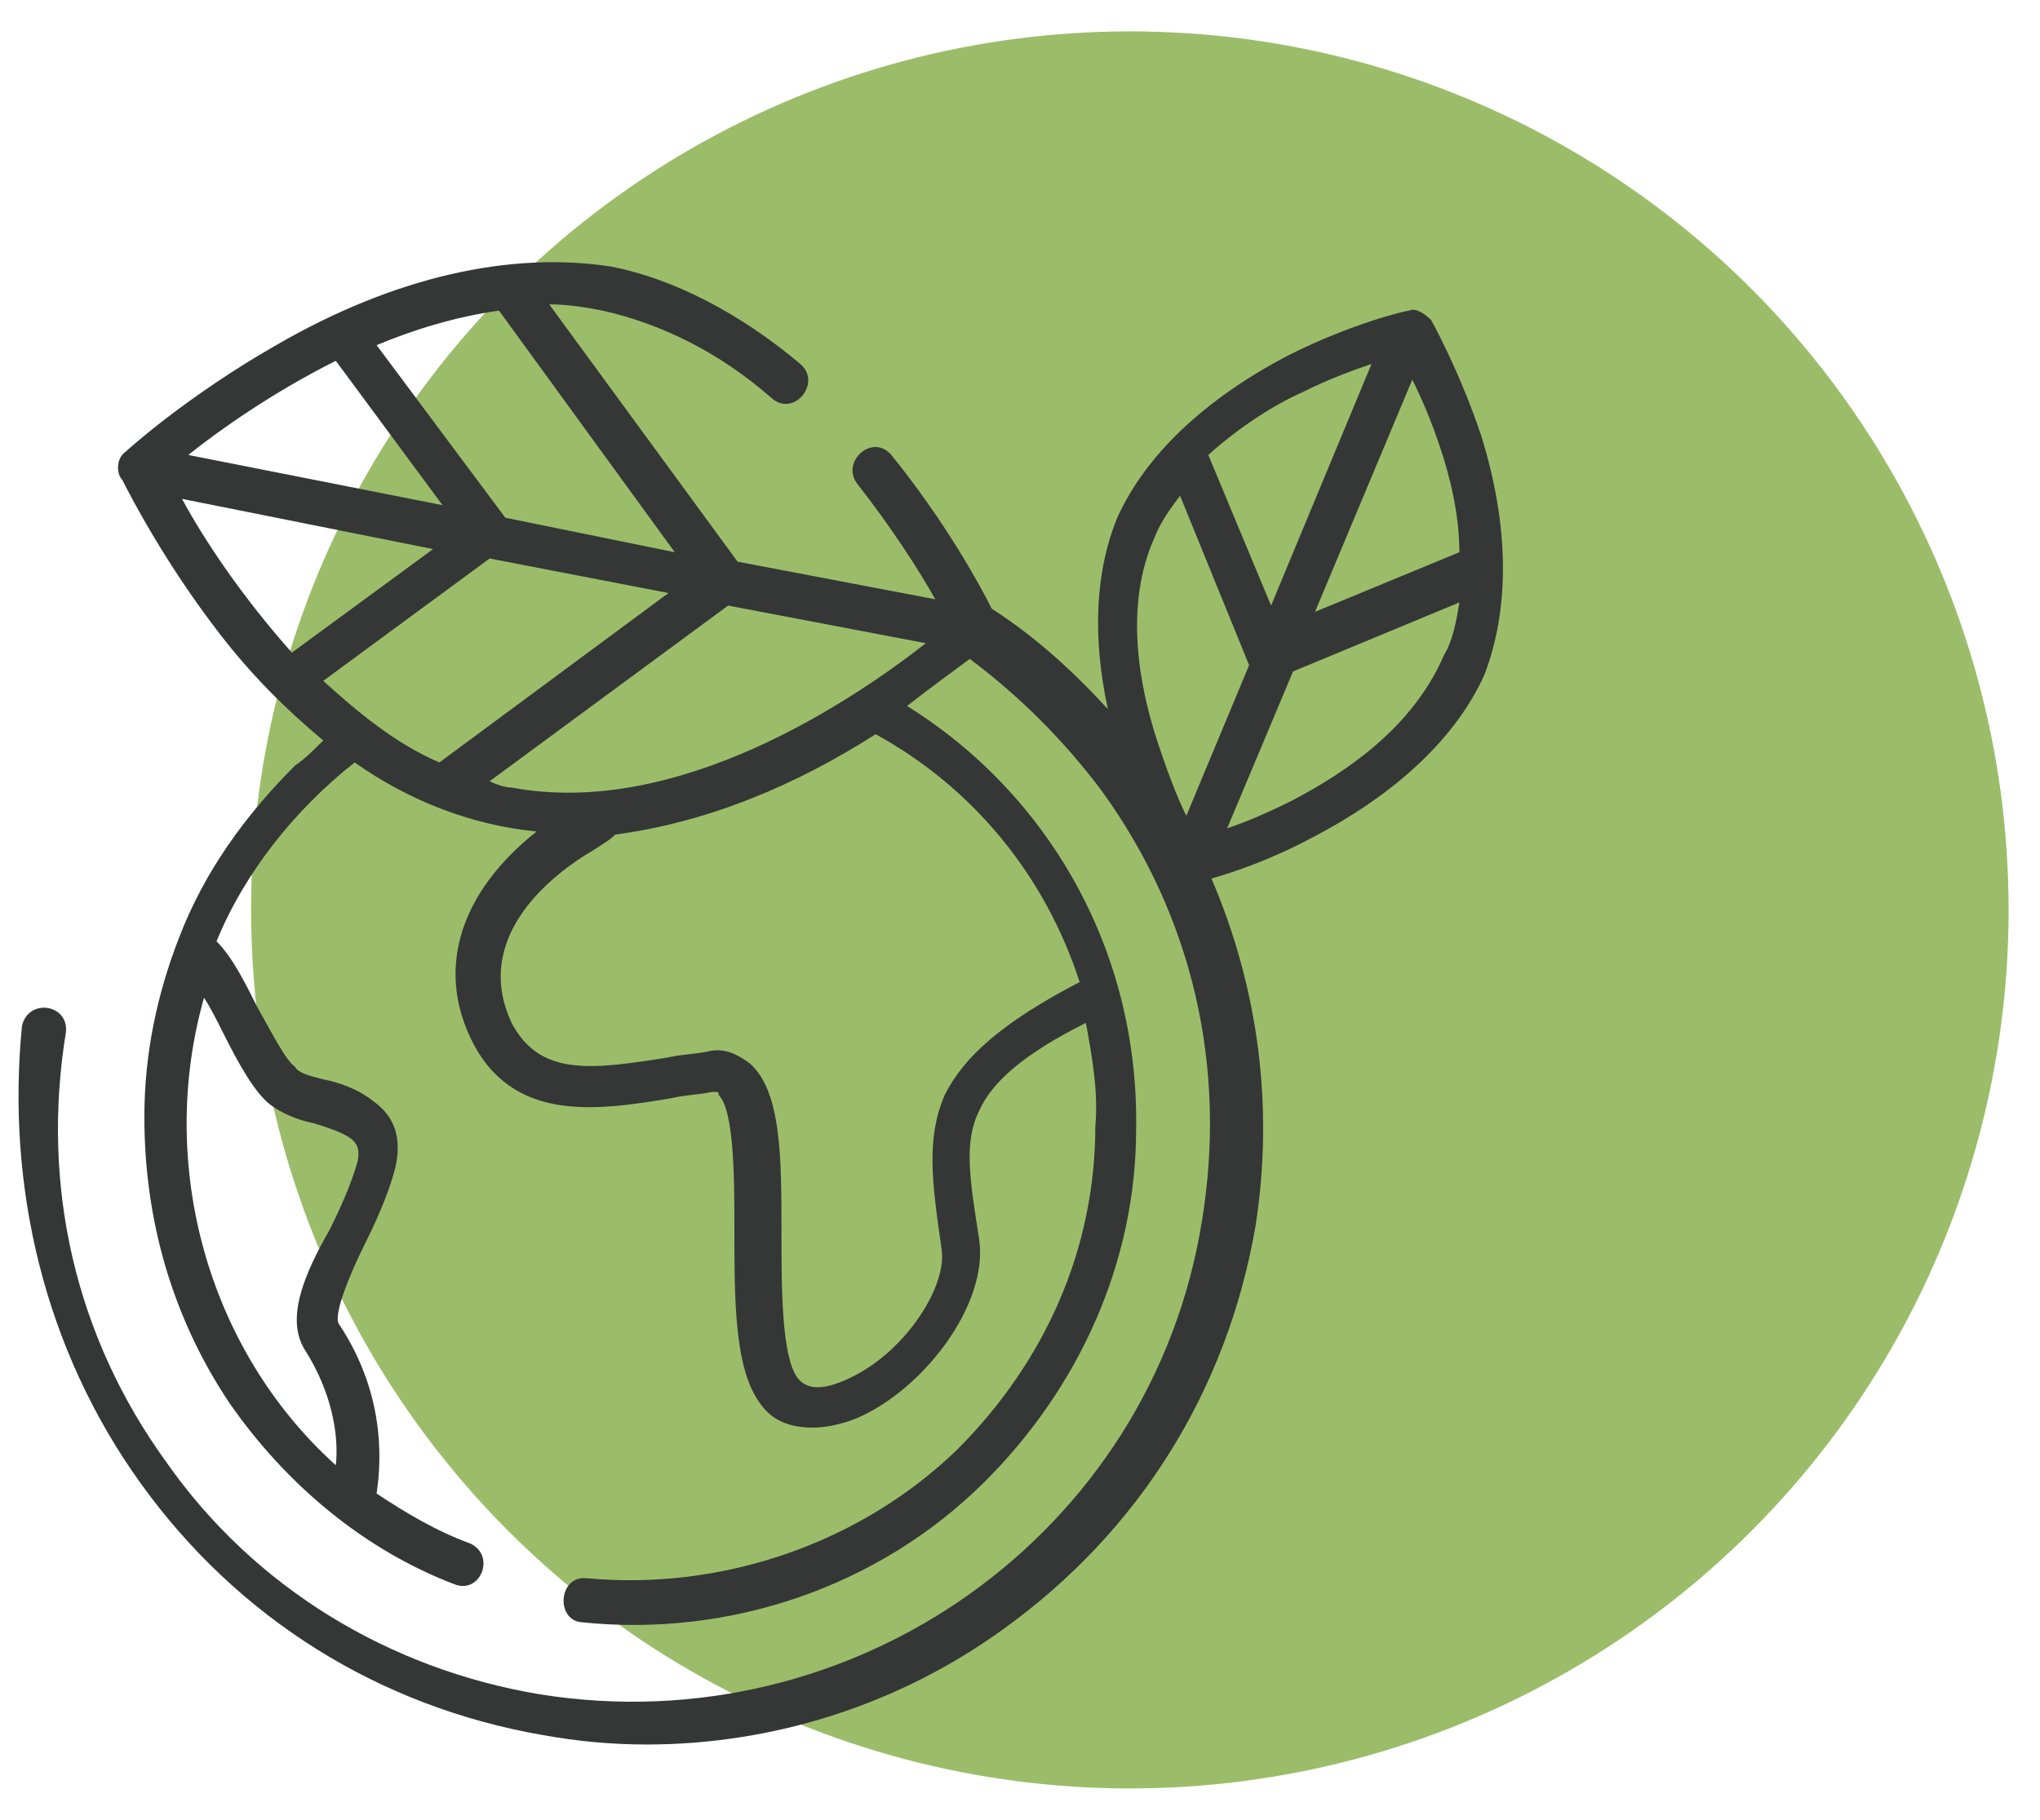
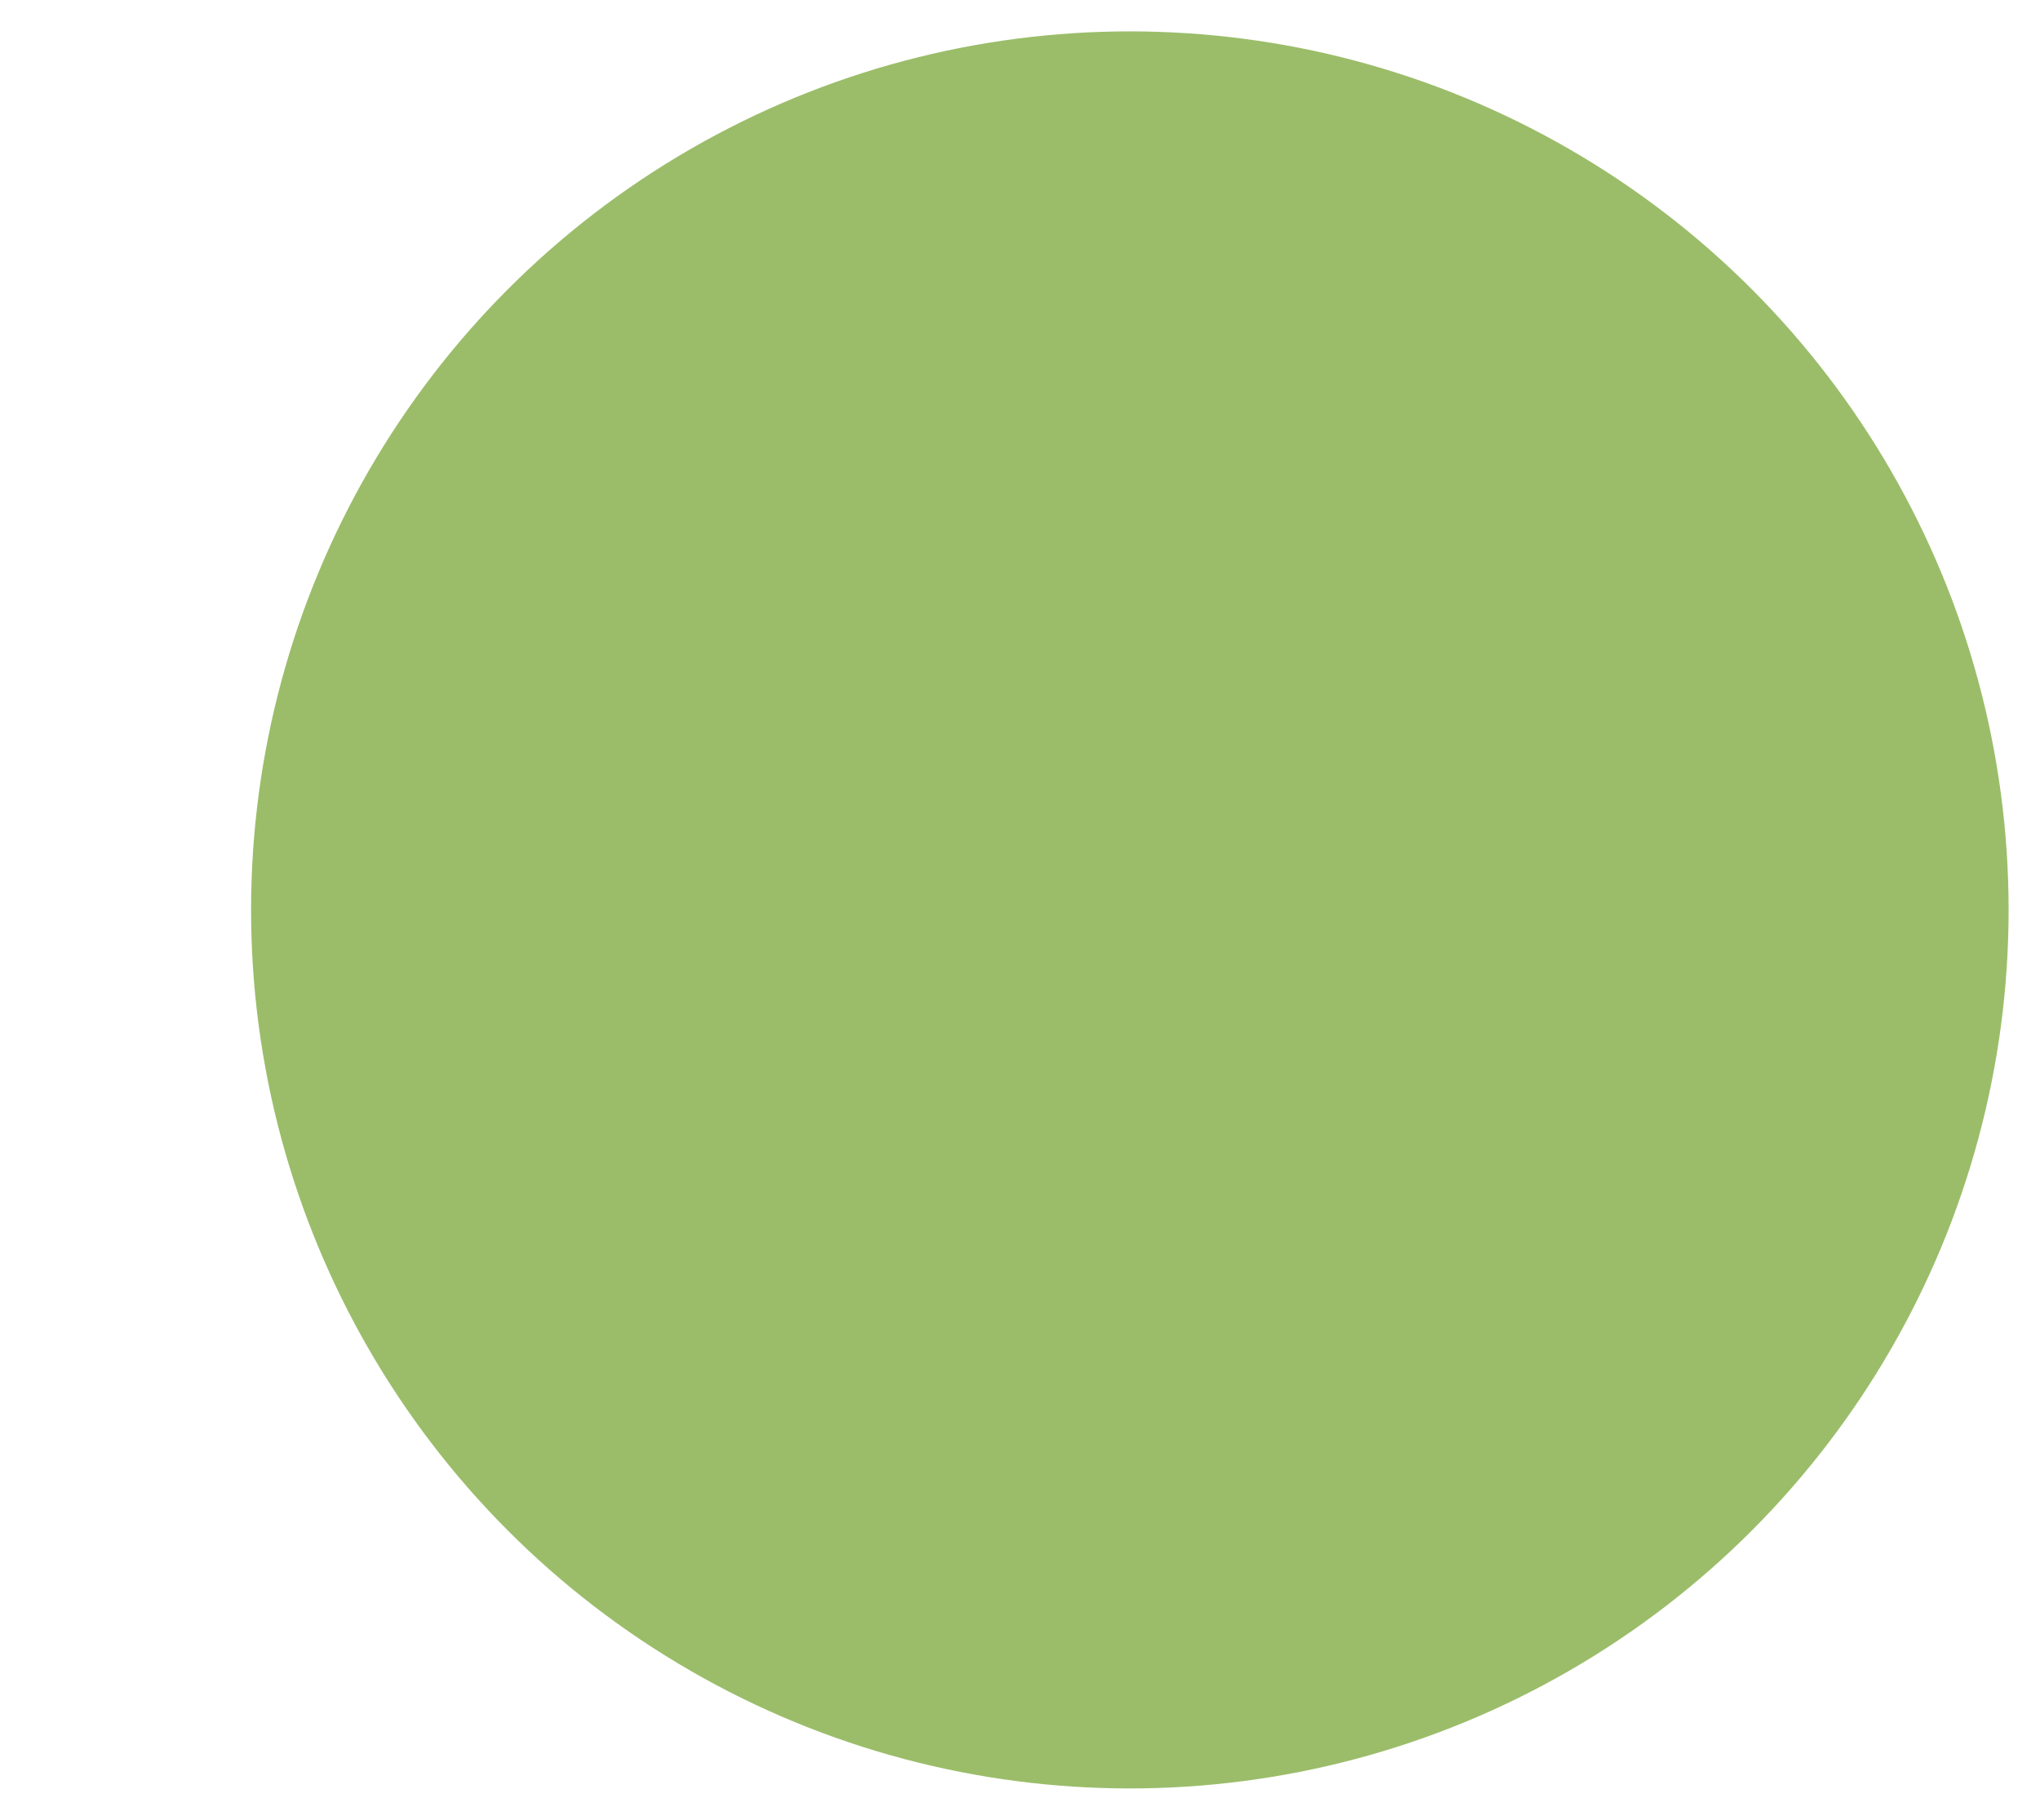
<svg xmlns="http://www.w3.org/2000/svg" id="Слой_1" x="0px" y="0px" width="65px" height="58px" viewBox="0 0 65 58" style="enable-background:new 0 0 65 58;" xml:space="preserve">
  <style type="text/css">
	.st0{fill:#9BBD6A;}
	.st1{fill:#343736;}
</style>
  <g>
    <circle class="st0" cx="36" cy="29" r="28" />
-     <path class="st1" d="M47.2,13.9c-0.7-2.1-1.6-3.7-1.6-3.7c-0.2-0.2-0.5-0.4-0.7-0.3c-0.1,0-1.8,0.4-3.8,1.4   c-2.7,1.4-4.6,3.2-5.5,5.2c-0.7,1.7-0.8,3.8-0.3,6.1c-1.1-1.2-2.3-2.3-3.7-3.2c-0.4-0.8-1.5-2.8-3.2-4.9c-0.6-0.7-1.6,0.2-1.1,0.9   c1.1,1.4,2,2.8,2.5,3.7l-6.3-1.2l-6-8.2c0.6,0,1.2,0.1,1.7,0.2c1.8,0.4,3.7,1.3,5.4,2.8c0.7,0.6,1.6-0.5,0.9-1.1   c-1.9-1.6-4-2.7-6-3.1C16.3,8,12.6,8.8,8.8,11C6,12.6,4.1,14.3,4,14.4c-0.3,0.2-0.3,0.7-0.1,0.9C4.2,15.9,5.3,18,7,20.2   c1,1.3,2.1,2.4,3.3,3.4c-0.3,0.3-0.6,0.6-0.9,0.8c-1.6,1.6-2.9,3.4-3.7,5.5c-0.7,1.8-1.1,3.7-1.1,5.7c0,3.3,0.9,6.4,2.7,9.1   c1.8,2.6,4.3,4.7,7.2,5.8c0.8,0.3,1.3-0.9,0.5-1.3c-1.1-0.4-2.1-1-3-1.6c0.1-0.7,0.4-3-1.2-5.4c-0.2-0.3,0.4-1.7,0.8-2.5   c0.4-0.8,0.8-1.7,1-2.5c0.2-0.9,0-1.6-0.7-2.1c-0.5-0.4-1.1-0.6-1.6-0.7c-0.4-0.1-0.8-0.2-0.9-0.4c-0.3-0.2-0.8-1.2-1.2-1.9   c-0.4-0.8-0.8-1.6-1.3-2.1c0.9-2.2,2.5-4.2,4.4-5.7c1.7,1.2,3.7,2,5.8,2.2c-2.4,1.9-3.2,4.3-2.1,6.6c1.3,2.7,4,2.3,6.4,1.9   c0.4-0.1,0.8-0.1,1.3-0.2c0.2,0,0.2,0,0.2,0.1c0.5,0.5,0.5,2.7,0.5,4.3c0,2.2,0,4.4,0.8,5.5c0.4,0.6,1,0.8,1.7,0.8   c0.4,0,0.9-0.1,1.4-0.3c2.1-0.9,4.2-3.6,3.9-5.7c-0.3-1.9-0.5-3.1,0-4.1c0.4-0.9,1.4-1.8,3.4-2.8c0.2,1.1,0.4,2.2,0.3,3.3   c0,3.9-1.6,7.5-4.4,10.3c-3.1,3-7.5,4.5-11.8,4.1c-0.9-0.1-1,1.3-0.2,1.4c4.7,0.5,9.5-1.1,12.9-4.5c3-3,4.8-7,4.8-11.2   c0.1-5.7-2.8-10.7-7.3-13.5c0.9-0.7,1.6-1.2,2-1.5c1.6,1.2,3,2.6,4.2,4.2c2.9,4,4,8.8,3.2,13.7c-1.6,10-11.1,16.7-21.1,15.1   c-4.8-0.8-9.1-3.4-11.9-7.4c-2.9-4-4-8.8-3.2-13.7c0.1-0.9-1.2-1.1-1.4-0.2C0.2,37.8,1.4,43,4.5,47.3c3.1,4.3,7.6,7.1,12.8,8   c1.1,0.2,2.2,0.3,3.3,0.3c4.1,0,8.1-1.3,11.4-3.7c4.3-3.1,7.1-7.6,8-12.8c0.6-3.8,0.1-7.6-1.4-11.1c0.7-0.2,1.9-0.6,3.2-1.3   c2.7-1.4,4.6-3.2,5.5-5.2C48.1,19.4,48.1,16.8,47.2,13.9z M7.1,32.9c0.5,1,1,1.9,1.5,2.3c0.4,0.3,0.9,0.5,1.4,0.6   c1.3,0.4,1.5,0.6,1.4,1.2c-0.2,0.7-0.5,1.4-0.9,2.2C9.7,40.6,9.1,42,9.7,43c0.9,1.4,1.1,2.8,1,3.7C6.6,43,5,37.1,6.5,31.8   C6.7,32.1,6.9,32.5,7.1,32.9z M40.5,19.3l-2-4.8c1-0.9,2.1-1.6,3-2c0.8-0.4,1.6-0.7,2.2-0.9L40.5,19.3z M45,12.1   c0.3,0.6,0.6,1.3,0.9,2.2c0.3,0.9,0.6,2.1,0.6,3.3l-4.6,1.9L45,12.1z M36.8,17.1c0.2-0.5,0.5-0.9,0.8-1.3l2.2,5.4l-2,4.8   c-0.3-0.6-0.6-1.4-0.9-2.3C36.3,21.9,35.8,19.3,36.8,17.1z M41.2,25.5c-0.8,0.4-1.5,0.7-2.1,0.9l2.1-5l5.3-2.2   c-0.1,0.6-0.2,1.2-0.5,1.7C45,23.2,42.9,24.6,41.2,25.5z M16.3,25.1c-0.2,0-0.5-0.1-0.7-0.2l7.6-5.6l6.3,1.2   C27.2,22.3,21.6,26.1,16.3,25.1z M9.3,20.8c-1.6-1.8-2.8-3.6-3.5-4.9l8,1.6L9.3,20.8z M10.7,11.5l3.4,4.6L6,14.5   C7,13.7,8.7,12.5,10.7,11.5z M16.1,16.5L12,11c1.2-0.5,2.5-0.9,3.9-1.1l5.6,7.7L16.1,16.5z M15.6,17.8l5.7,1.1L14,24.3   c-1.4-0.6-2.6-1.6-3.7-2.6L15.6,17.8z M34.4,31.3c-2.5,1.3-3.7,2.4-4.3,3.6c-0.6,1.4-0.4,2.8-0.1,4.9c0.2,1.2-1.2,3.4-3.1,4.2   c-0.7,0.3-1.2,0.3-1.5-0.1c-0.5-0.7-0.5-2.9-0.5-4.6c0-2.4,0-4.5-1-5.4c-0.4-0.3-0.8-0.5-1.3-0.4c-0.4,0.1-0.9,0.1-1.3,0.2   c-2.5,0.4-4.1,0.6-5-1.1c-1.3-2.8,1.4-4.8,2.6-5.5c0.3-0.2,0.5-0.3,0.7-0.5c3-0.4,5.8-1.6,8.3-3.2C31,25.1,33.3,27.9,34.4,31.3z" />
  </g>
</svg>